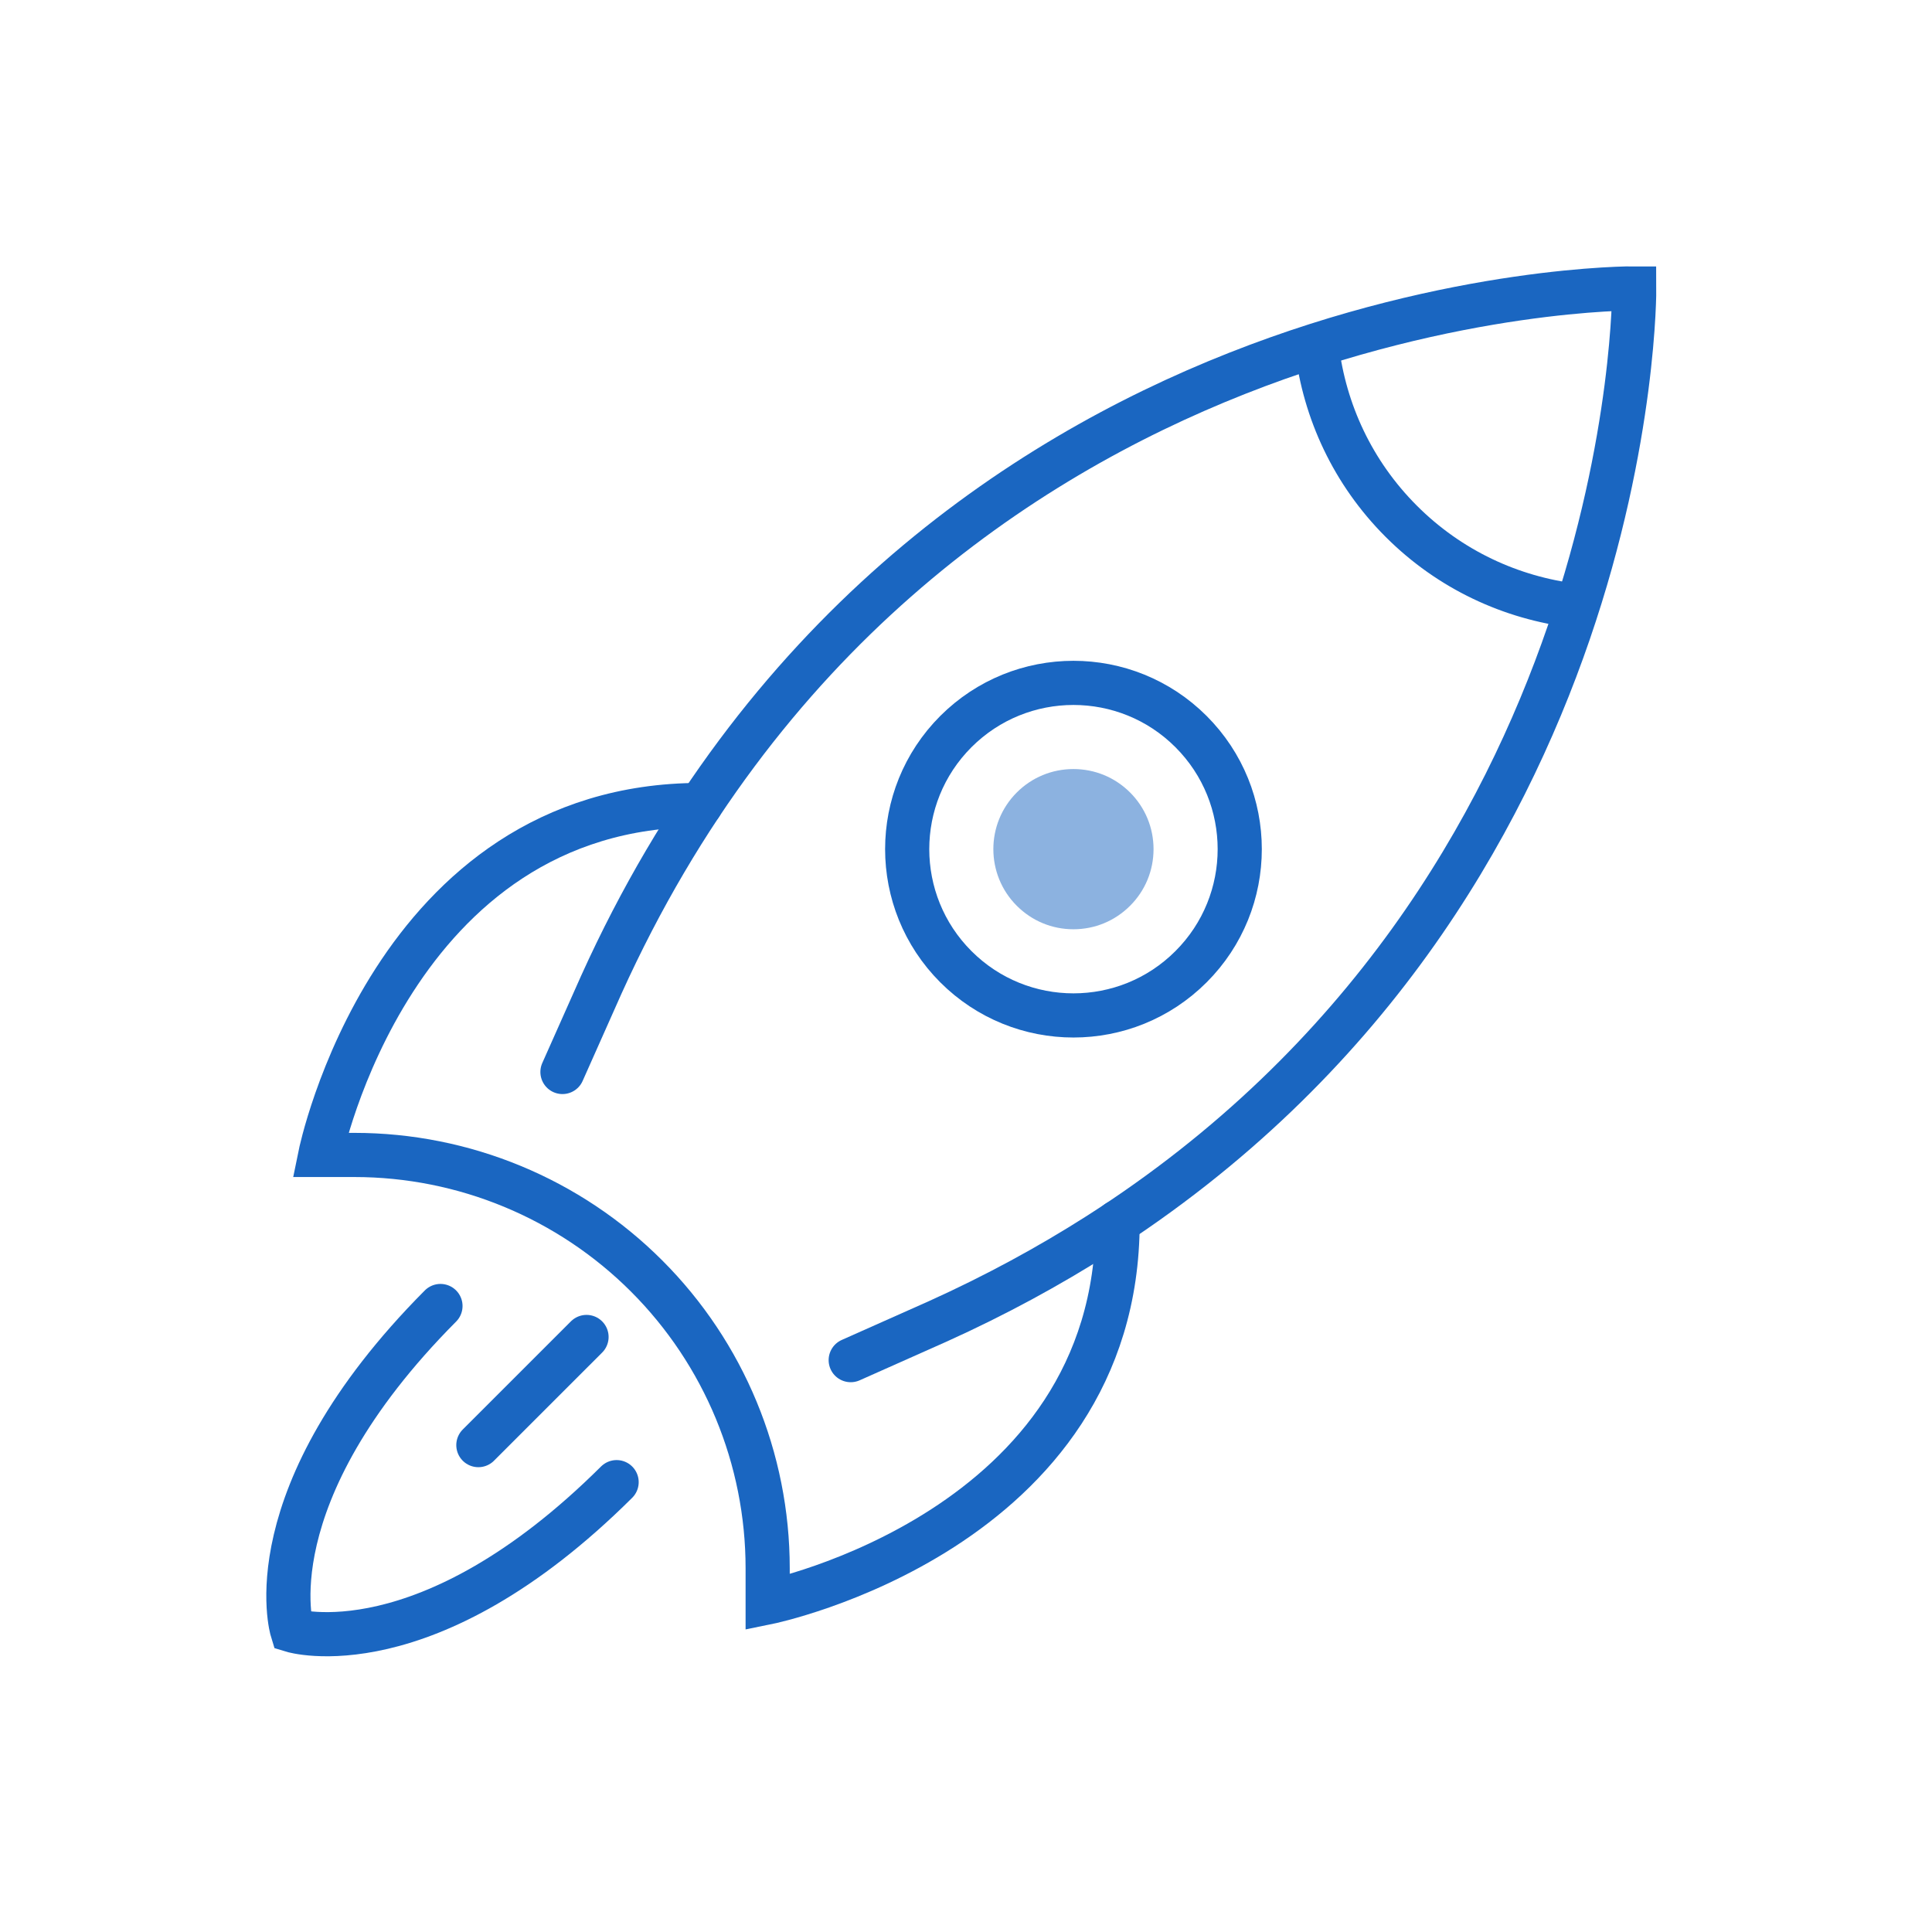
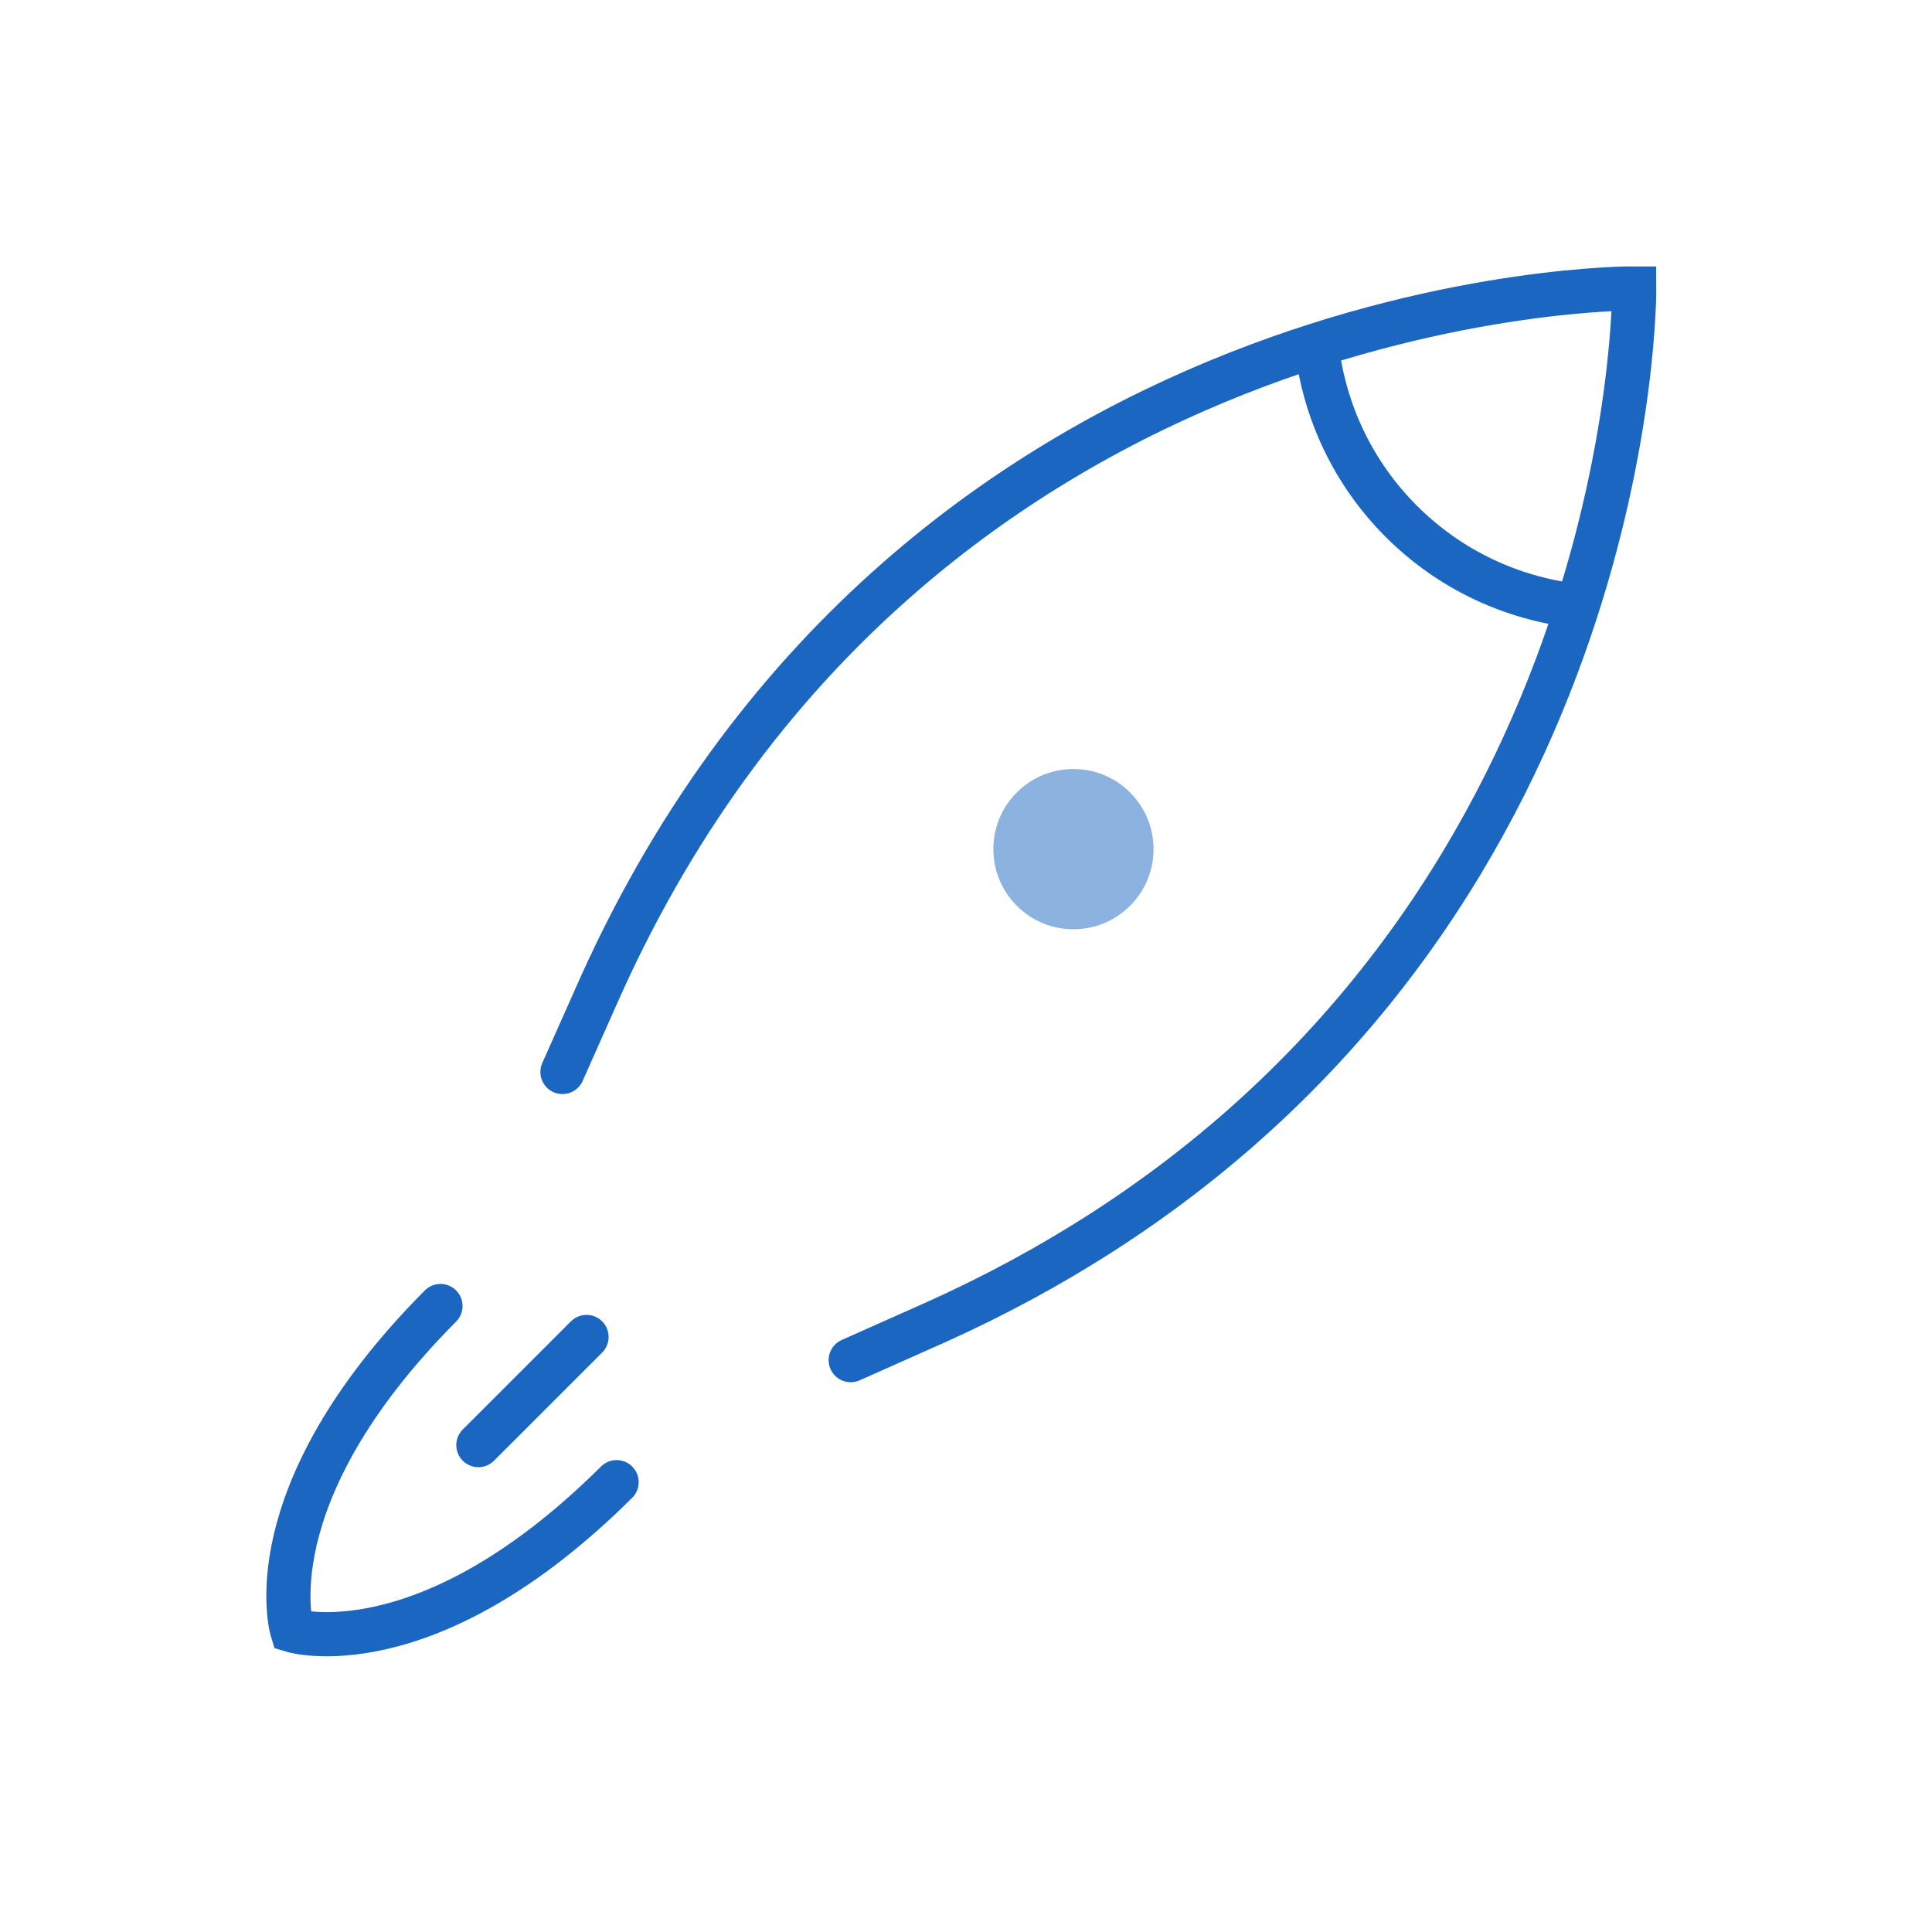
<svg xmlns="http://www.w3.org/2000/svg" width="70px" height="70px" viewBox="0 0 70 70" version="1.1">
  <title>Icons/PáginasWebsite/MuitoMais</title>
  <g id="Icons/PáginasWebsite/MuitoMais" stroke="none" stroke-width="1" fill="none" fill-rule="evenodd">
    <path d="M20.379,38.84 L21.785,35.681 C33.282,10.262 59.211,10.449 59.211,10.449 C59.211,10.449 59.368,32.268 39.773,44.751 C38.007,45.875 36.081,46.925 33.979,47.875 L30.823,49.28" id="Stroke-1" stroke="#1A66C1" stroke-width="1.6" stroke-linecap="round" />
-     <path d="M25.378,29.167 C14.182,29.167 11.603,41.846 11.603,41.846 L12.838,41.846 C16.81,41.846 20.62,43.423 23.428,46.232 C26.237,49.04 27.814,52.85 27.814,56.822 L27.814,58.058 C27.814,58.058 40.493,55.478 40.493,44.281" id="Stroke-3" stroke="#1A66C1" stroke-width="1.6" stroke-linecap="round" />
-     <path d="M38.893,24.742 C40.435,24.742 41.977,25.33 43.153,26.506 C44.33,27.683 44.918,29.224 44.918,30.766 C44.918,32.308 44.33,33.85 43.153,35.026 C41.977,36.203 40.435,36.791 38.893,36.791 C37.351,36.791 35.81,36.203 34.633,35.026 C33.457,33.85 32.869,32.308 32.869,30.766 C32.869,29.224 33.457,27.683 34.633,26.506 C35.81,25.33 37.351,24.742 38.893,24.742 Z" id="Stroke-5" stroke="#1A66C1" stroke-width="1.6" stroke-linecap="round" />
    <path d="M38.892,33.669 C38.117,33.669 37.389,33.367 36.84,32.818 C35.708,31.687 35.708,29.845 36.84,28.713 C37.387,28.166 38.117,27.864 38.892,27.864 C39.668,27.864 40.397,28.166 40.945,28.713 C41.493,29.262 41.795,29.991 41.795,30.766 C41.795,31.541 41.493,32.271 40.945,32.818 C40.396,33.367 39.668,33.669 38.892,33.669" id="Fill-7" fill="#8CB2E0" />
    <path d="M57.071,21.948 C54.758,21.667 52.532,20.649 50.771,18.888 C49.01,17.127 47.991,14.901 47.711,12.589" id="Stroke-9" stroke="#1A66C1" stroke-width="1.6" stroke-linecap="round" />
    <path d="M15.959,47.319 C9.097,54.219 10.585,59.074 10.585,59.074 C10.585,59.074 15.44,60.563 22.341,53.701" id="Stroke-11" stroke="#1A66C1" stroke-width="1.6" stroke-linecap="round" />
    <line x1="21.251" y1="48.441" x2="17.332" y2="52.359" id="Stroke-13" stroke="#1A66C1" stroke-width="1.6" stroke-linecap="round" />
  </g>
</svg>